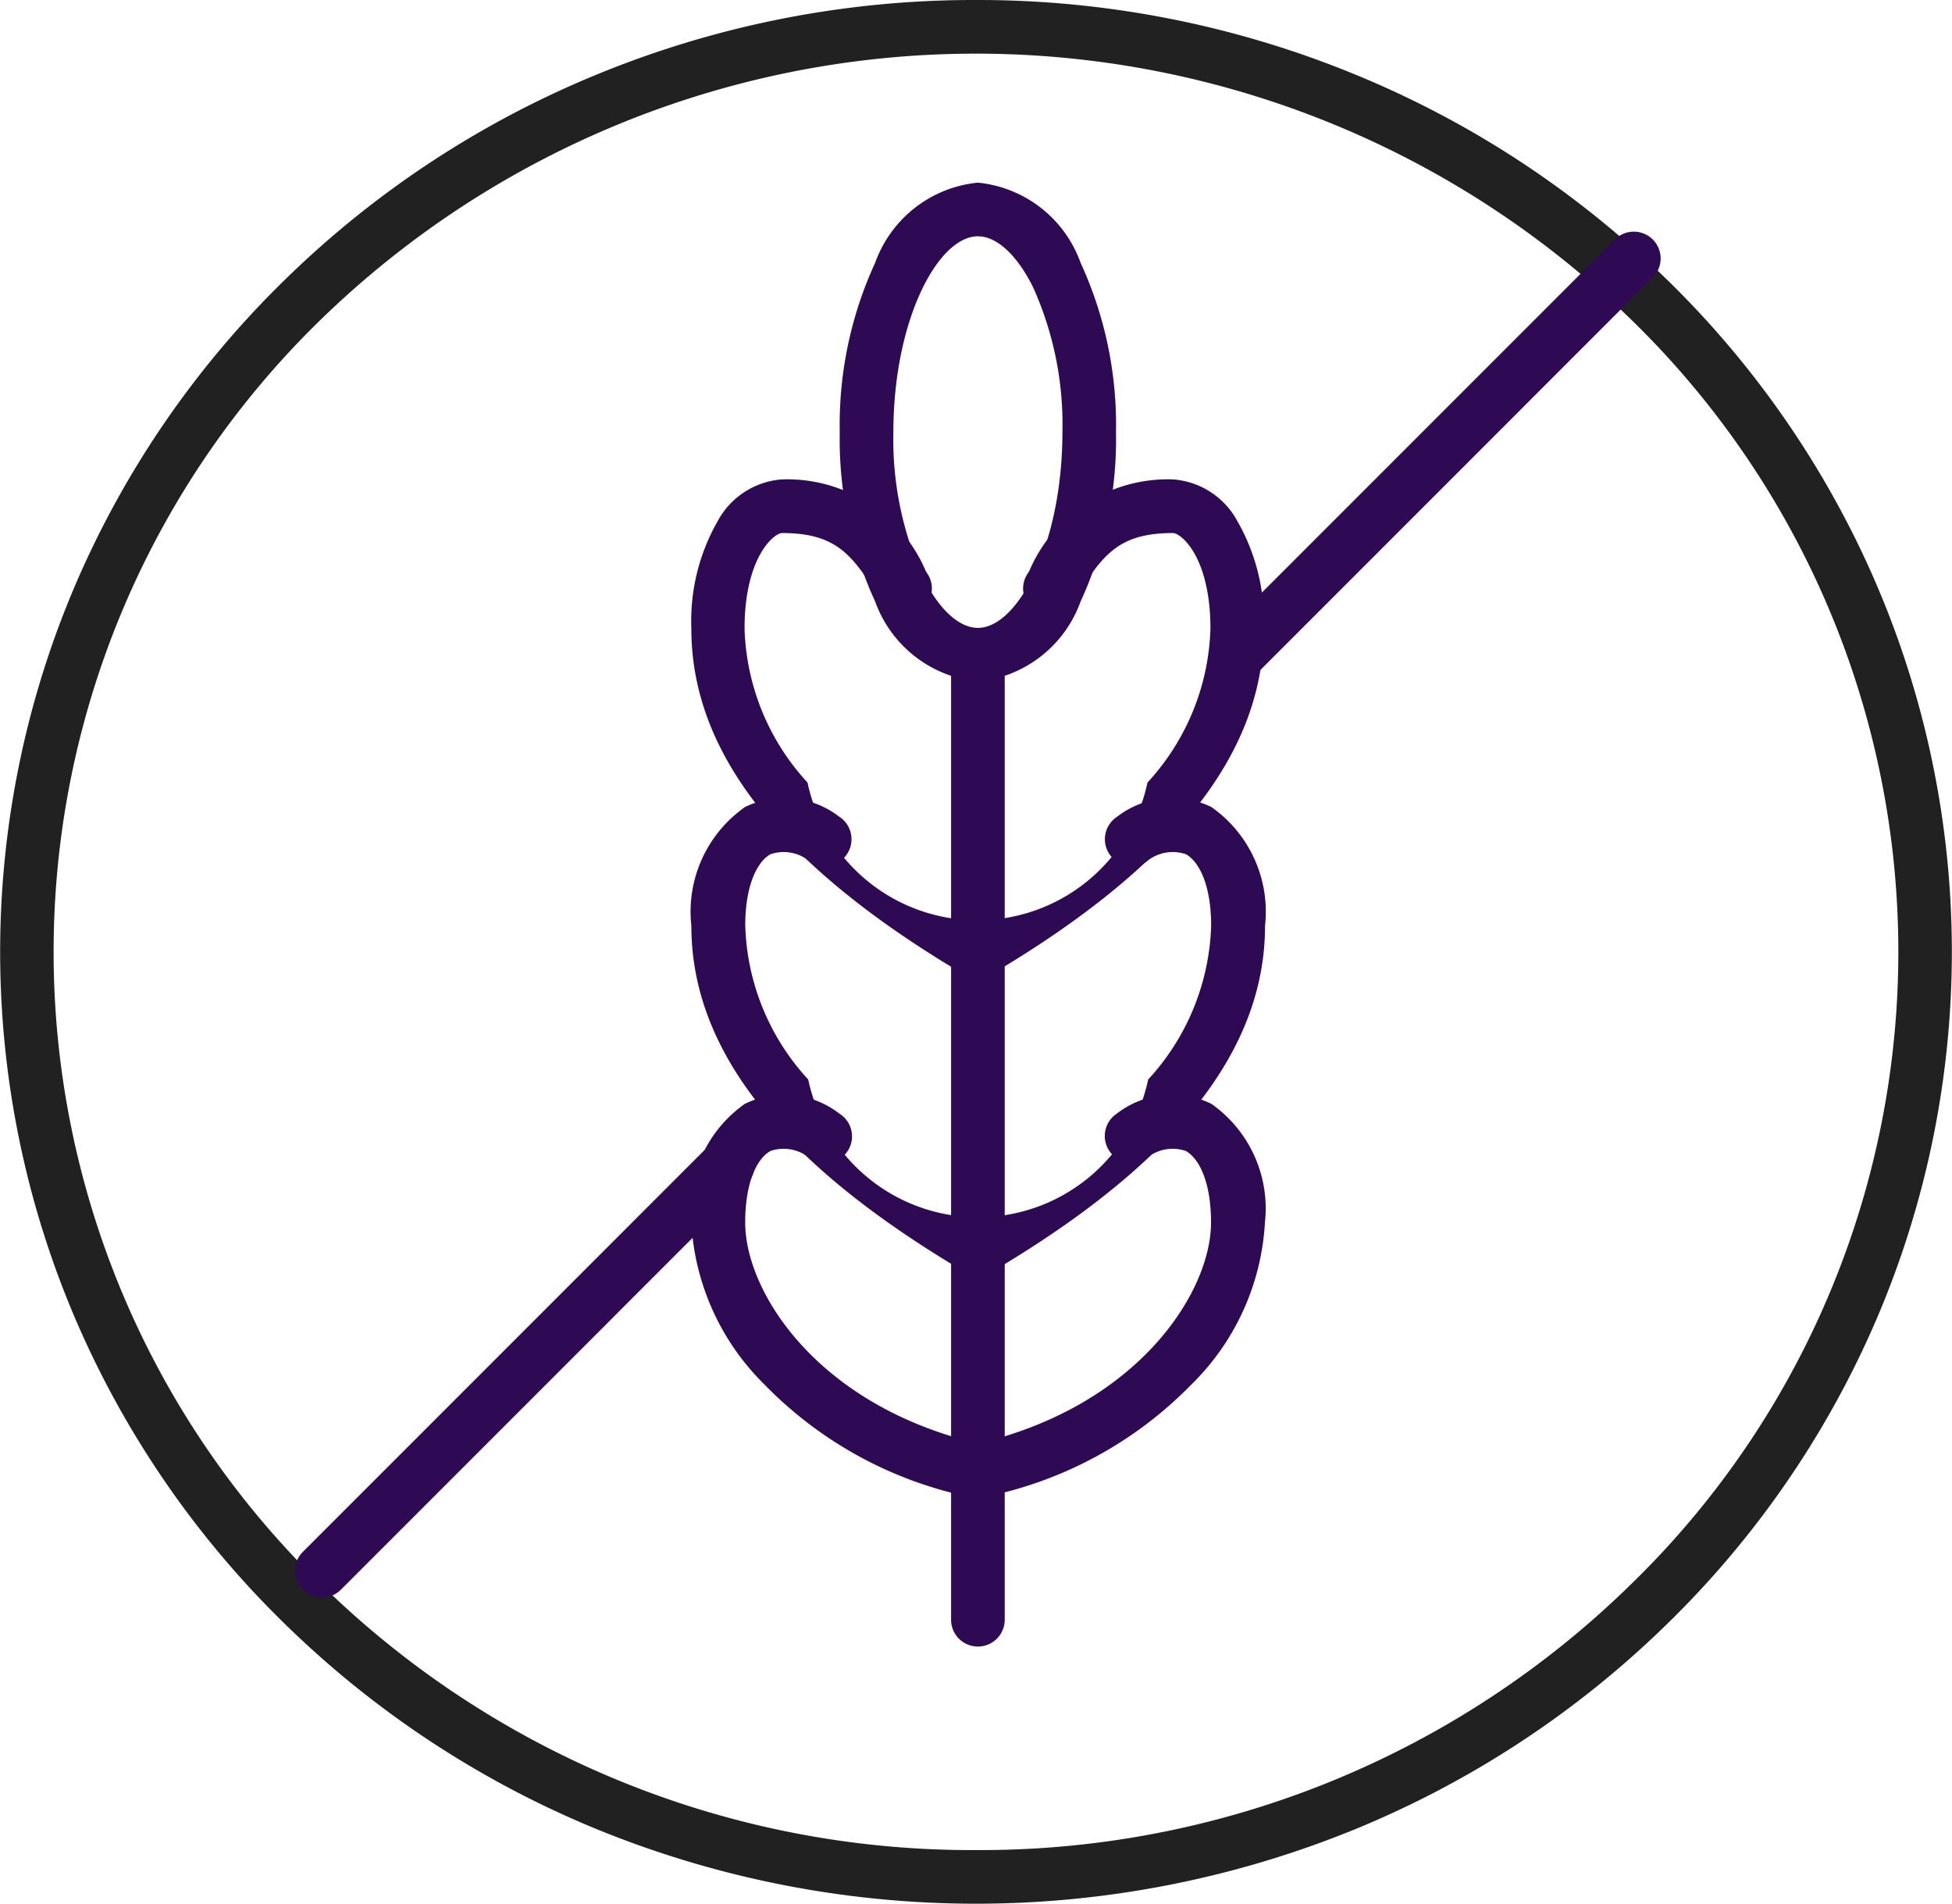
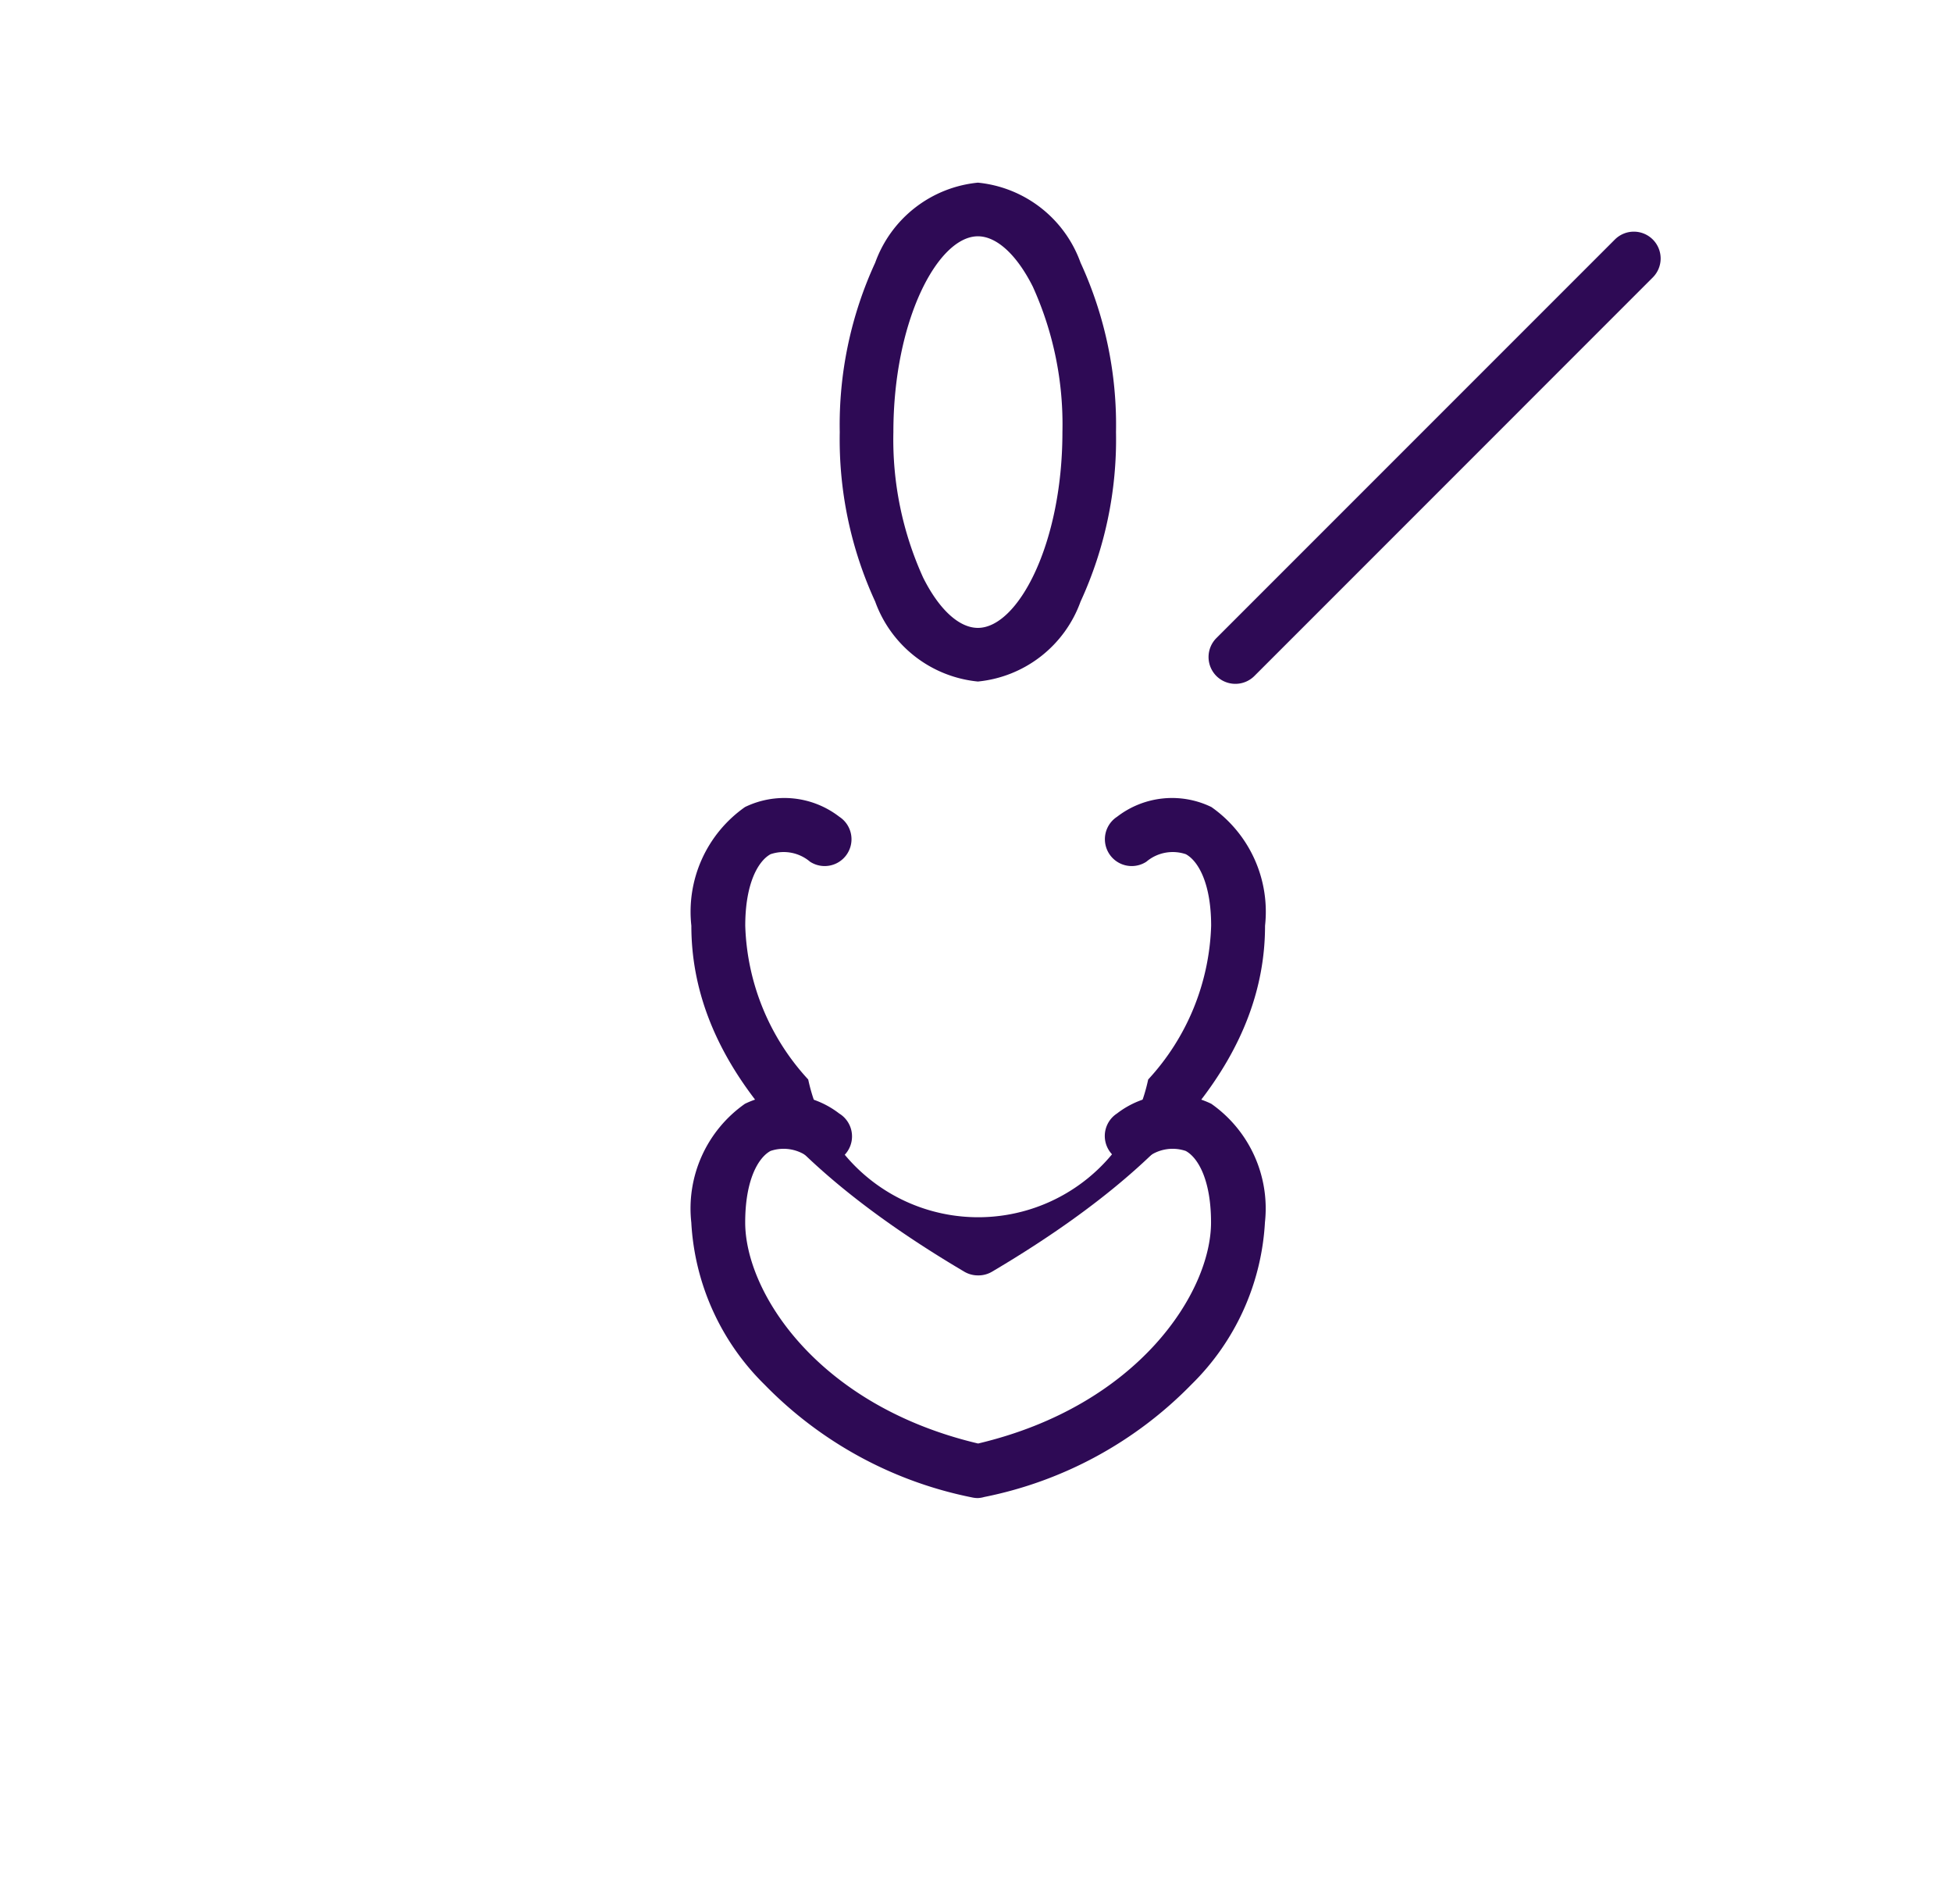
<svg xmlns="http://www.w3.org/2000/svg" width="36.397" height="35.489" viewBox="0 0 36.397 35.489">
  <g id="Group_9959" data-name="Group 9959" transform="translate(0.5 0.5)">
-     <path id="Ellipse_130" data-name="Ellipse 130" d="M17.7-.5A18.486,18.486,0,0,1,24.778.893a18.17,18.17,0,0,1,5.784,3.8,17.667,17.667,0,0,1,3.9,5.64,17.393,17.393,0,0,1,0,13.823,17.667,17.667,0,0,1-3.9,5.64,18.17,18.17,0,0,1-5.784,3.8,18.688,18.688,0,0,1-14.159,0,18.17,18.17,0,0,1-5.784-3.8,17.667,17.667,0,0,1-3.9-5.64,17.393,17.393,0,0,1,0-13.823,17.667,17.667,0,0,1,3.9-5.64,18.17,18.17,0,0,1,5.784-3.8A18.486,18.486,0,0,1,17.7-.5Zm0,34.489A17.323,17.323,0,0,0,29.864,29.08a16.434,16.434,0,0,0,0-23.671,17.53,17.53,0,0,0-24.332,0,16.434,16.434,0,0,0,0,23.671A17.323,17.323,0,0,0,17.7,33.989Z" transform="translate(0)" fill="#212121" />
-     <path id="Line_74" data-name="Line 74" d="M0,8.069a.5.5,0,0,1-.354-.146.5.5,0,0,1,0-.707L7.215-.354a.5.5,0,0,1,.707,0,.5.5,0,0,1,0,.707L.354,7.922A.5.5,0,0,1,0,8.069Z" transform="translate(5.502 21.213)" fill="#2e0a55" />
    <path id="Line_75" data-name="Line 75" d="M0,7.93a.5.5,0,0,1-.354-.146.5.5,0,0,1,0-.707l7.43-7.43a.5.5,0,0,1,.707,0,.5.5,0,0,1,0,.707L.354,7.784A.5.5,0,0,1,0,7.93Z" transform="translate(22.535 4.318)" fill="#2e0a55" />
    <path id="Ellipse_131" data-name="Ellipse 131" d="M2.076-.5A2.27,2.27,0,0,1,3.99.992a7.225,7.225,0,0,1,.661,3.159A7.225,7.225,0,0,1,3.99,7.31,2.27,2.27,0,0,1,2.076,8.8,2.27,2.27,0,0,1,.161,7.31,7.225,7.225,0,0,1-.5,4.151,7.225,7.225,0,0,1,.161.992,2.27,2.27,0,0,1,2.076-.5Zm0,8.3c.744,0,1.576-1.561,1.576-3.651A6.218,6.218,0,0,0,3.1,1.439C2.8.842,2.425.5,2.076.5,1.332.5.5,2.061.5,4.151a6.218,6.218,0,0,0,.555,2.712C1.354,7.46,1.726,7.8,2.076,7.8Z" transform="translate(15.658 3.405)" fill="#2e0a55" />
    <path id="Path_45148" data-name="Path 45148" d="M2517.043,275.321a.5.5,0,0,1-.254-.07c-3.424-2.023-5.088-4.133-5.088-6.448a2.384,2.384,0,0,1,1-2.213,1.678,1.678,0,0,1,1.759.181.5.5,0,0,1-.546.838.761.761,0,0,0-.736-.14c-.228.124-.472.539-.472,1.333a4.42,4.42,0,0,0,1.174,2.867,3.24,3.24,0,0,0,6.339,0,4.421,4.421,0,0,0,1.174-2.867c0-.794-.244-1.21-.472-1.333a.762.762,0,0,0-.736.14.5.5,0,0,1-.546-.838,1.678,1.678,0,0,1,1.759-.181,2.384,2.384,0,0,1,1,2.213c0,2.315-1.665,4.425-5.089,6.448A.5.5,0,0,1,2517.043,275.321Z" transform="translate(-2499.31 -252.045)" fill="#2e0a55" />
    <path id="Path_45149" data-name="Path 45149" d="M2517.043,317.137a.5.5,0,0,1-.108-.012,7.434,7.434,0,0,1-3.866-2.1A4.585,4.585,0,0,1,2511.7,312a2.384,2.384,0,0,1,1-2.213,1.677,1.677,0,0,1,1.758.181.5.5,0,1,1-.545.838.762.762,0,0,0-.736-.14c-.228.124-.472.539-.472,1.333,0,1.3,1.348,3.413,4.343,4.121,2.995-.708,4.343-2.826,4.343-4.121,0-.794-.244-1.21-.472-1.333a.762.762,0,0,0-.736.14.5.5,0,0,1-.546-.838,1.677,1.677,0,0,1,1.759-.181,2.384,2.384,0,0,1,1,2.212,4.585,4.585,0,0,1-1.368,3.018,7.434,7.434,0,0,1-3.866,2.1A.5.5,0,0,1,2517.043,317.137Z" transform="translate(-2499.31 -289.71)" fill="#2e0a55" />
-     <path id="Path_45150" data-name="Path 45150" d="M2517.043,229.4a.5.5,0,0,1-.254-.07c-3.424-2.023-5.088-4.133-5.088-6.448a3.748,3.748,0,0,1,.492-2.008,1.484,1.484,0,0,1,1.2-.776,2.808,2.808,0,0,1,2.679,1.709l.029.046a.5.5,0,1,1-.845.534l-.029-.046c-.506-.8-.785-1.243-1.834-1.243-.147,0-.7.446-.7,1.784a4.42,4.42,0,0,0,1.174,2.867,3.24,3.24,0,0,0,6.339,0,4.421,4.421,0,0,0,1.174-2.867c0-1.338-.549-1.784-.7-1.784-1.049,0-1.327.441-1.833,1.242l-.03.047a.5.5,0,1,1-.845-.534l.03-.047a2.808,2.808,0,0,1,2.679-1.708,1.485,1.485,0,0,1,1.2.776,3.746,3.746,0,0,1,.493,2.009c0,2.315-1.665,4.425-5.089,6.448A.5.5,0,0,1,2517.043,229.4Z" transform="translate(-2499.31 -211.661)" fill="#2e0a55" />
-     <path id="Line_76" data-name="Line 76" d="M0,18.488a.5.5,0,0,1-.5-.5V0A.5.5,0,0,1,0-.5.5.5,0,0,1,.5,0V17.988A.5.5,0,0,1,0,18.488Z" transform="translate(17.734 11.707)" fill="#2e0a55" />
  </g>
</svg>